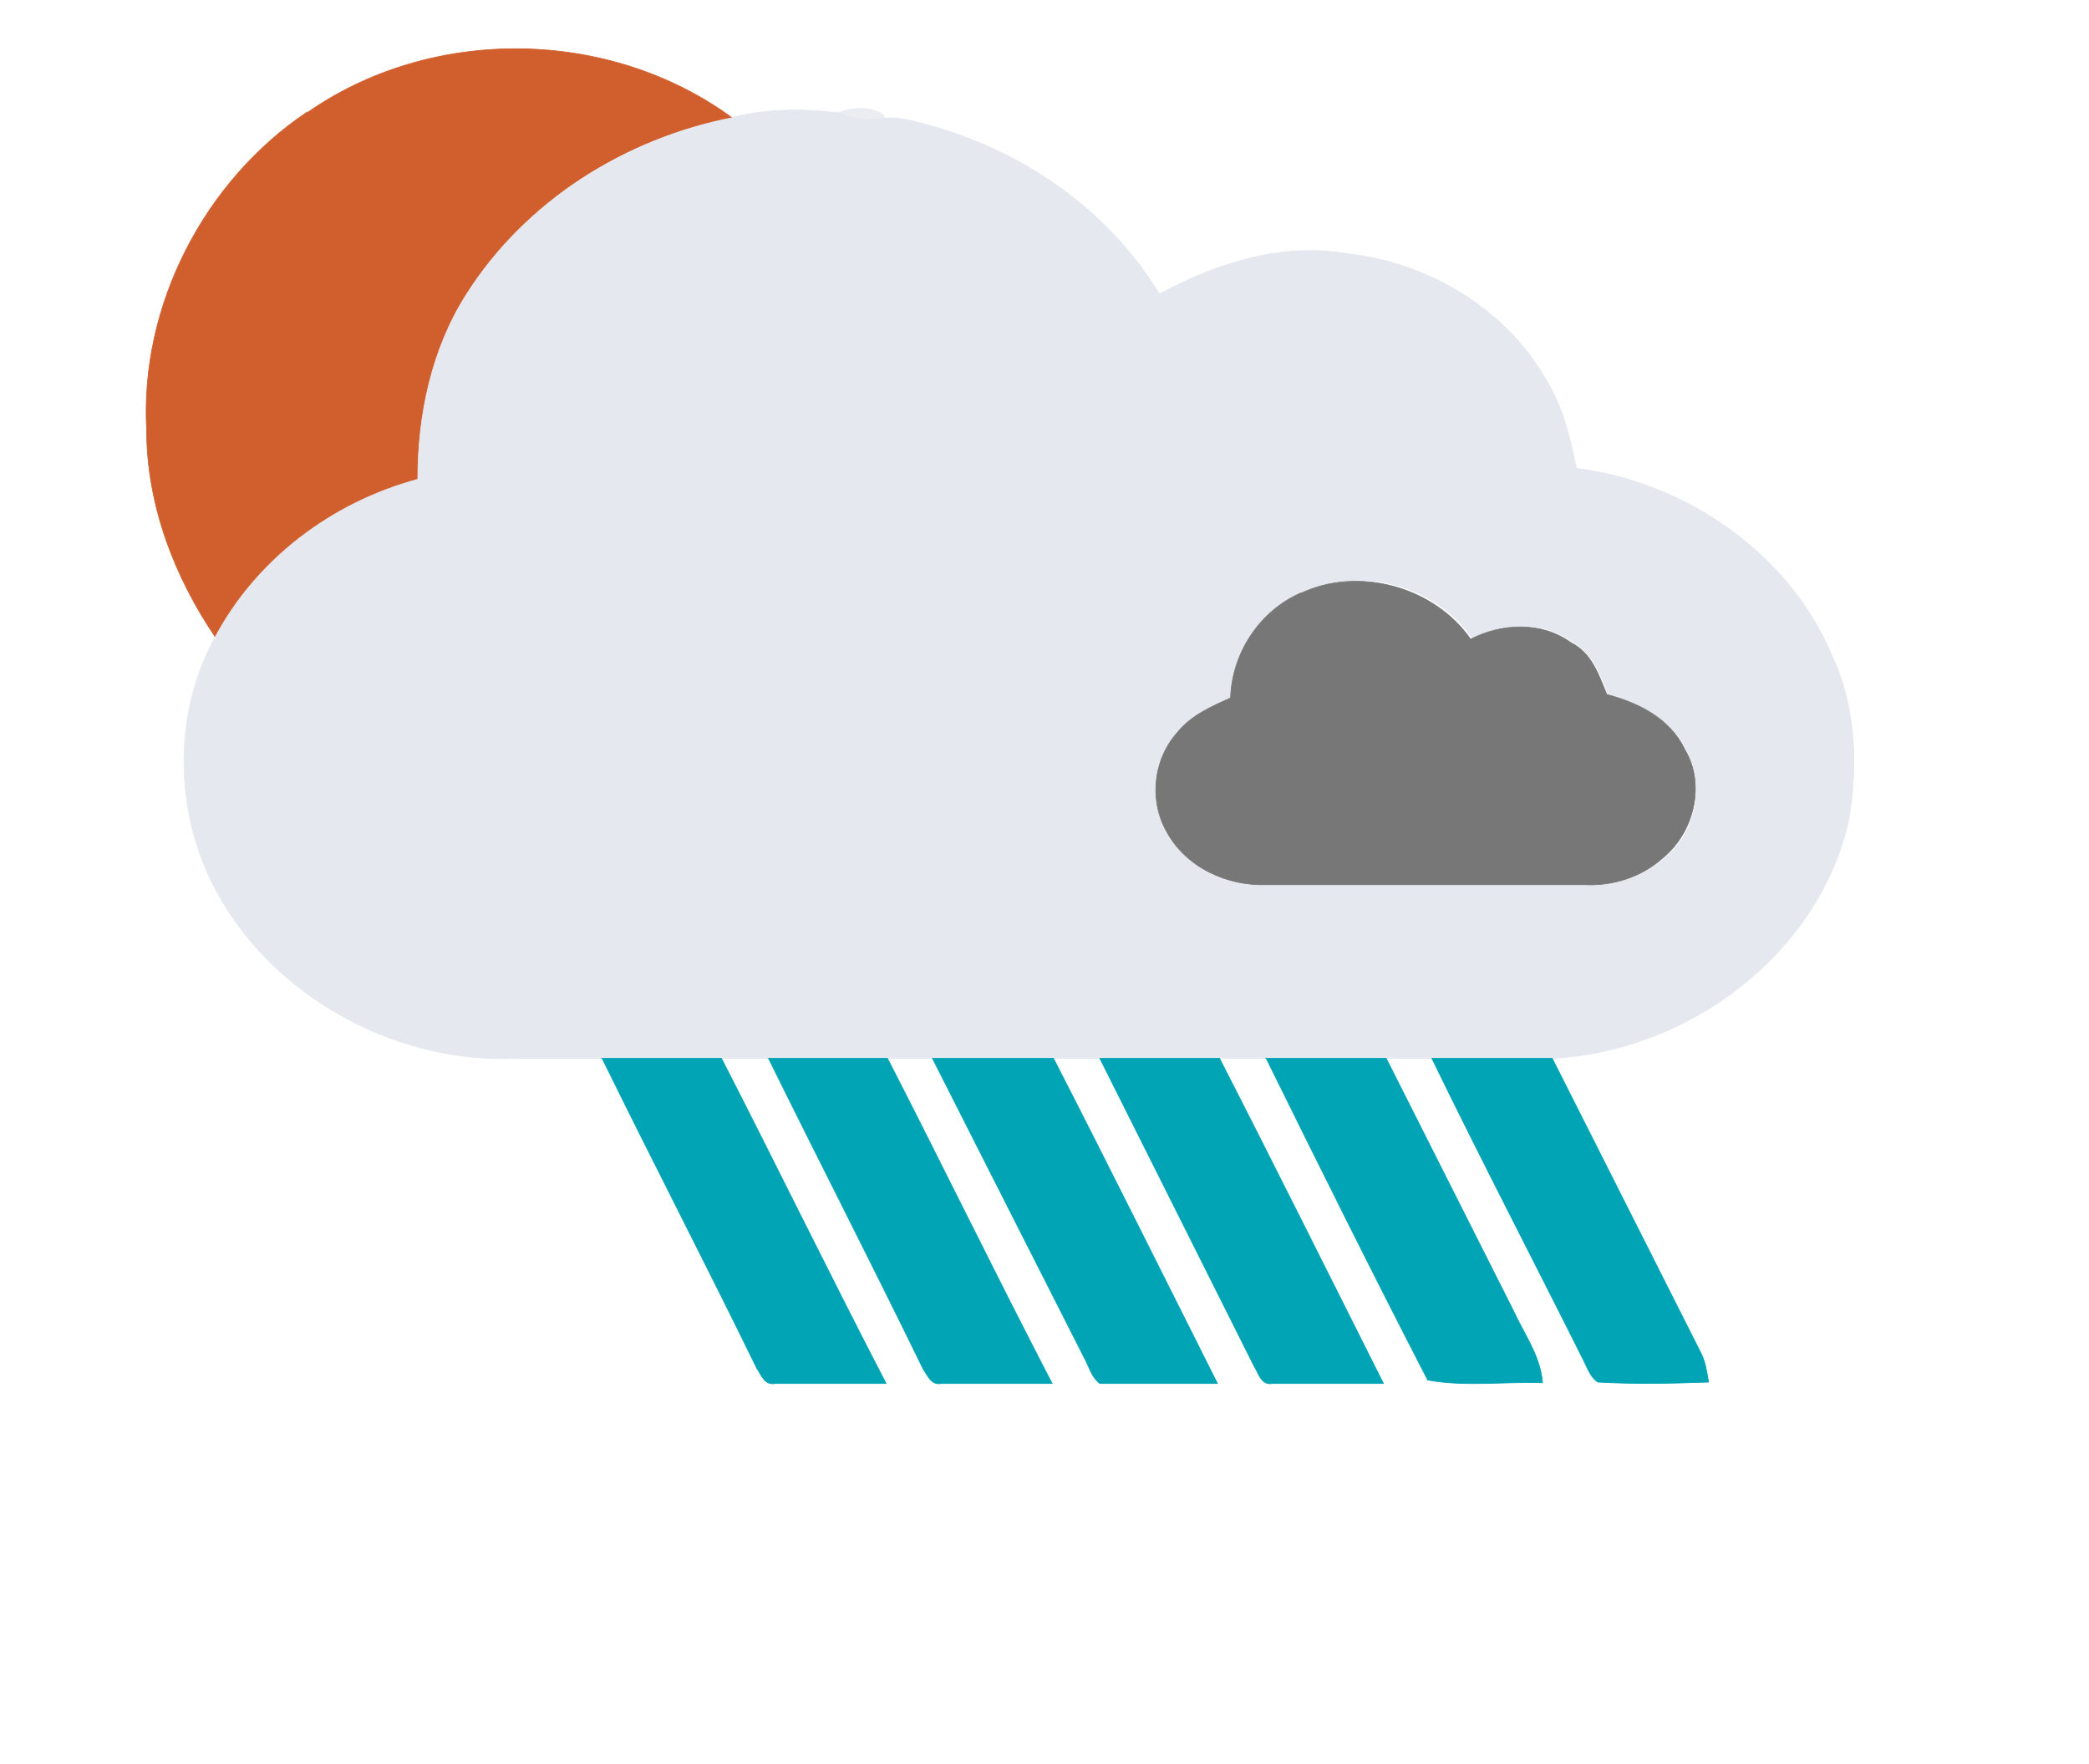
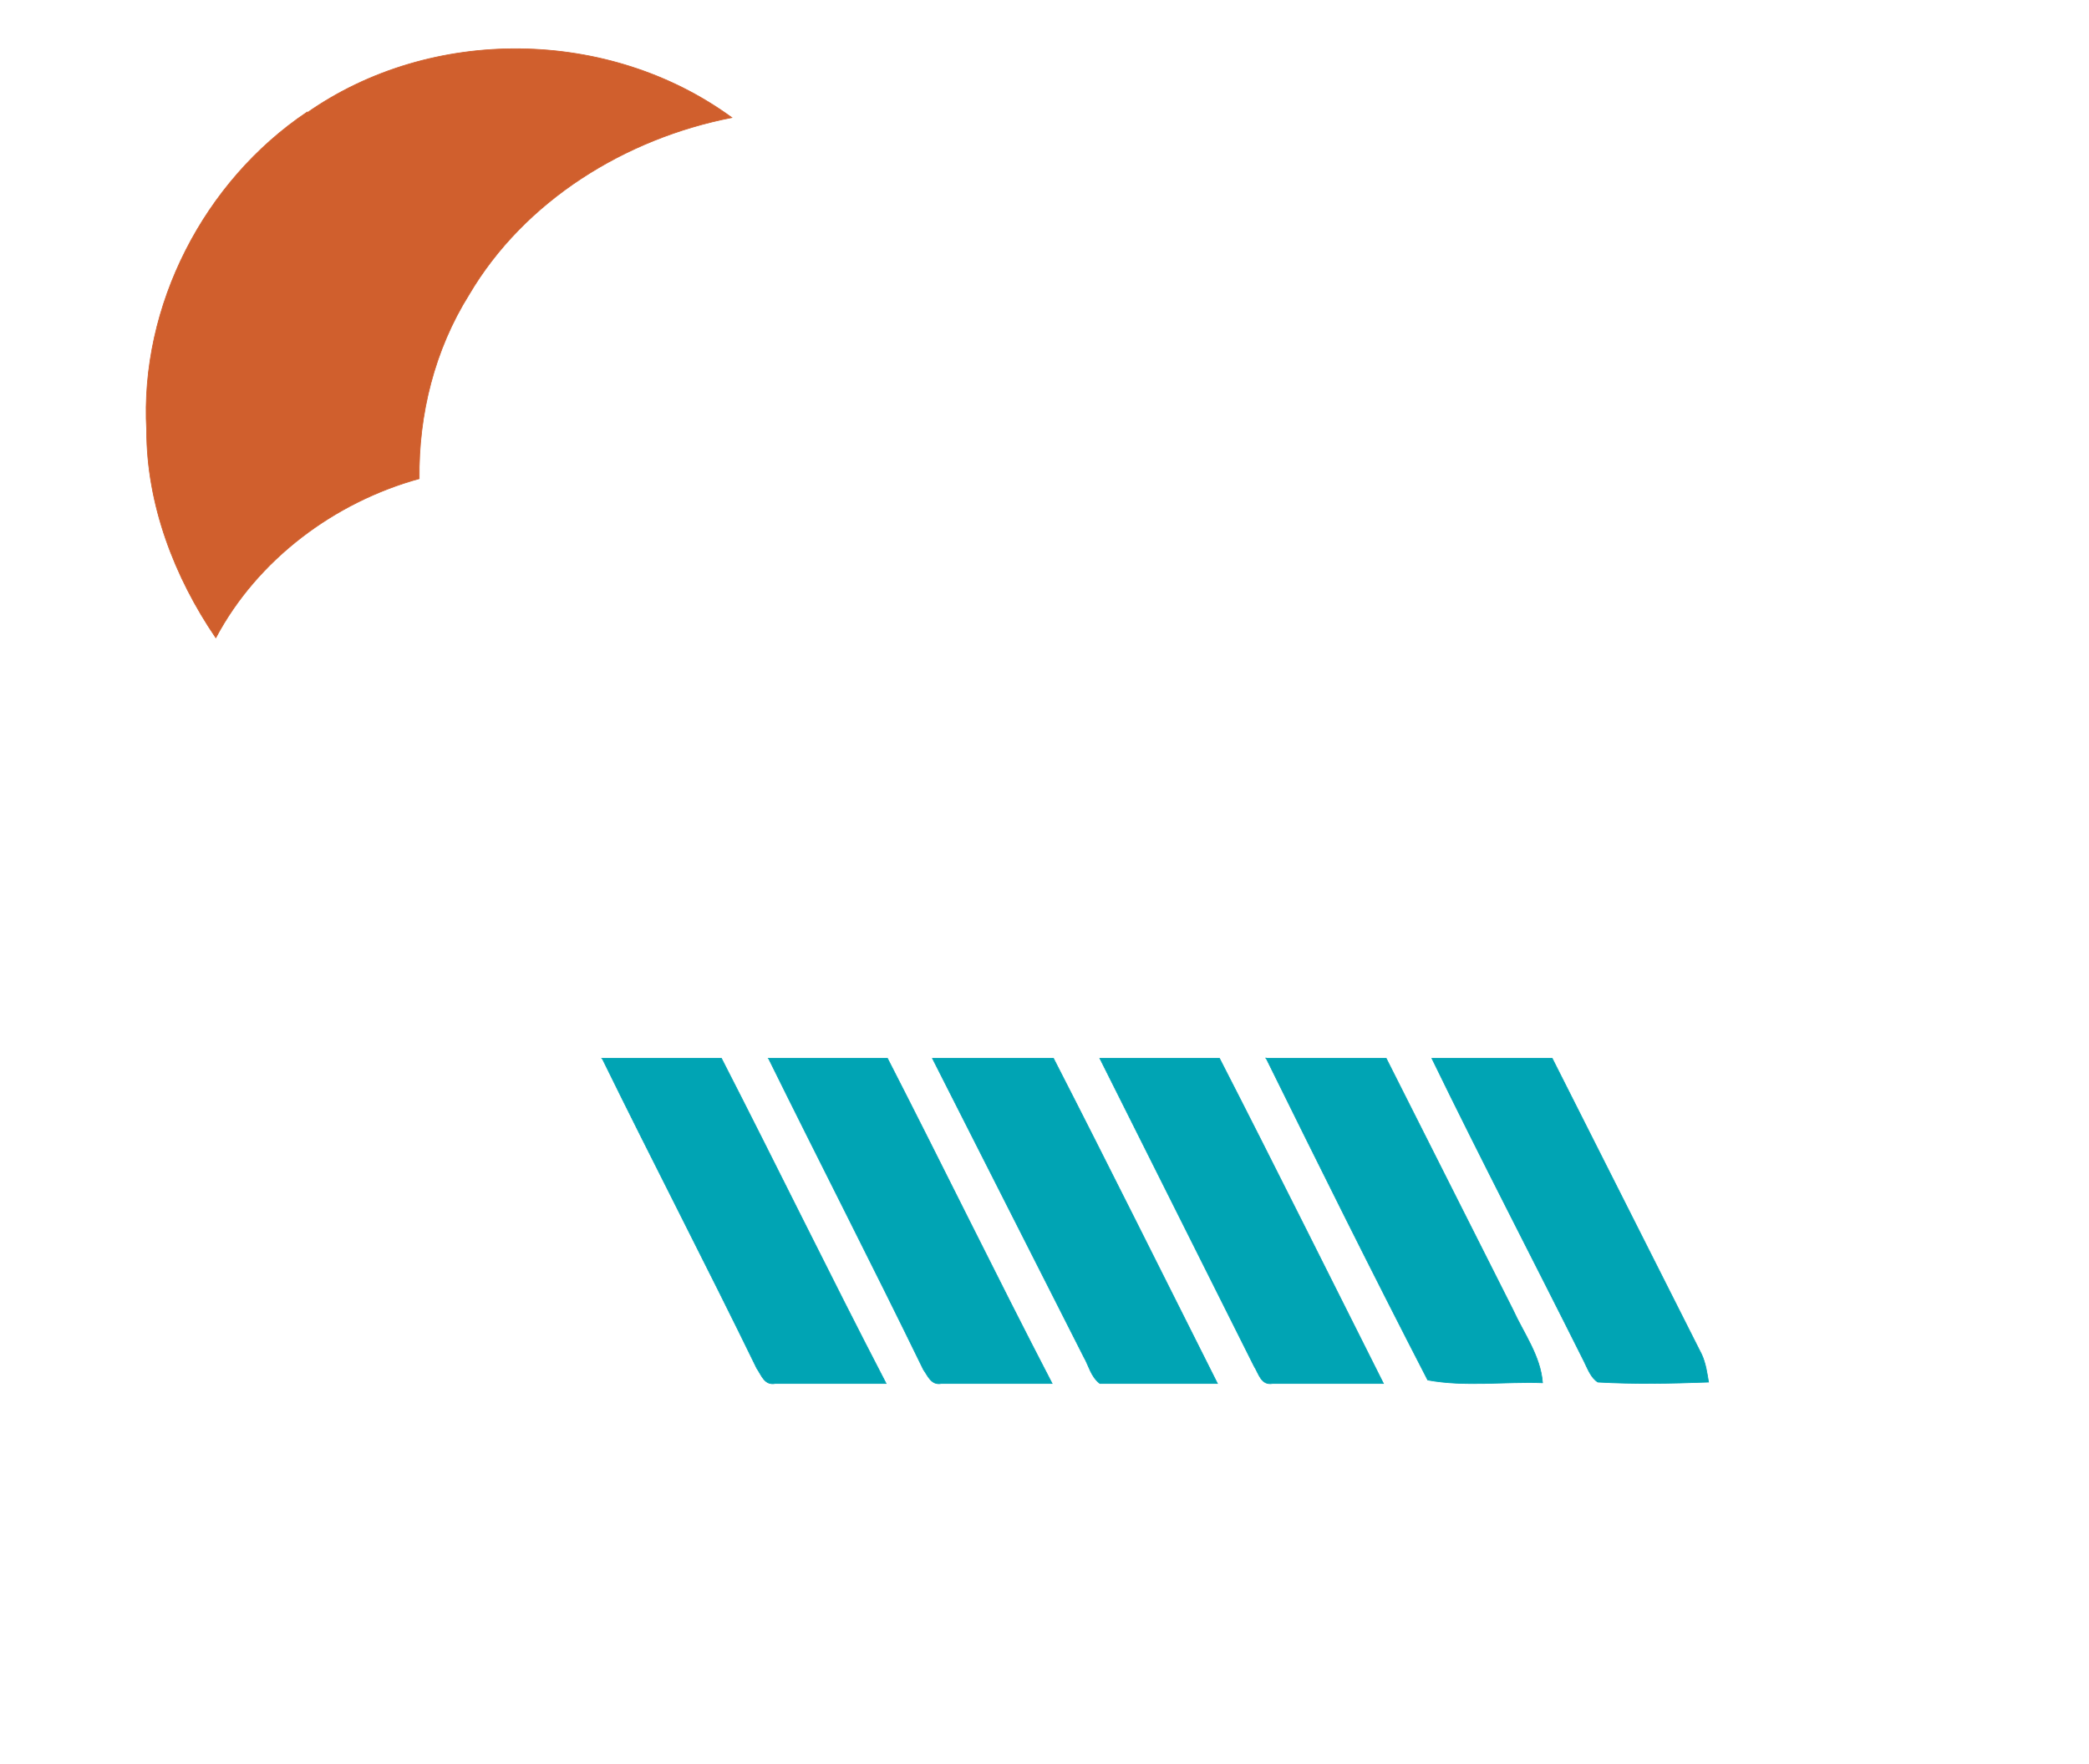
<svg xmlns="http://www.w3.org/2000/svg" id="divumwx chance rain" width="302pt" height="340" viewBox="0 0 302 255">
  <path fill="#d05f2d" stroke="#d05f2d" stroke-width=".1" d="M44.4 16.3C62.4 3.7 88 4 105.8 17c-15.4 3-30 12-38 25.6-5 8-7.3 17.3-7.2 26.6-12.3 3.4-23.4 11.7-29.4 23-6-8.8-10-19.3-10-30-1-18 8.3-36 23.2-46z" />
-   <path fill="#e6e8ef" stroke="#e6e8ef" stroke-width=".1" d="M105.8 17c5-1.3 10.3-1.3 15.4-.7 2 .8 4.3 1.3 6.5.8 2.5-.3 5 .6 7.3 1.2 13.3 3.8 25.4 12.3 32.6 24.2C176 38 185.4 35 195 36.7c11.4 1.3 22.5 7.8 28.4 18 2.5 4 3.6 8.5 4.5 13 15.8 2 30.8 12.3 37 27.2 3.4 7.3 3.7 15.7 2.4 23.5C263 138 244 152 224.4 153H74.8c-16.7.8-33.8-8-42.5-22.4-7-11.4-7.7-26.5-1.3-38.3 6-11.4 17-19.7 29.4-23 0-9.4 2-18.8 7-26.7C76 29 90.5 20 106 17m82 68.8c-6 2.6-10 8.7-10 15.2-3 1.3-5.8 2.5-7.7 5-3.3 4-4 10-1.4 14.4 2.8 5 8.7 7.8 14.4 7.6h46c4 0 8-1 11.2-3.8 4.6-3.6 6.2-10.6 3.3-15.8-2-4.4-6.7-6.8-11.3-8-1-2.8-2.3-6-5-7.5-4.4-3.2-10-3-14.6-.6-5.3-7.7-16.3-10.7-24.7-6.6z" />
-   <path fill="#e6e8ef" stroke="#e6e8ef" stroke-width=".1" opacity=".8" d="M121.2 16.3c2-.8 4.8-1 6.6.4v.4c-2.3.6-4.5 0-6.6-.7z" />
-   <path fill="#777" stroke="#777" stroke-width=".1" d="M188 85.8c8.3-4 19.3-1 24.6 6.6 4.5-2.3 10.2-2.6 14.5.5 3 1.5 4 4.6 5.2 7.5 4.6 1.2 9.2 3.5 11.3 8 3 5 1.3 12-3.3 15.7-3 2.7-7.2 4-11.2 3.8h-46c-5.7.2-11.6-2.5-14.4-7.6-2.6-4.5-2-10.5 1.5-14.4 2-2.5 5-3.8 7.7-5 .2-6.5 4.2-12.6 10.2-15.2z" />
  <path fill="#00a4b4" stroke="#00a4b4" stroke-width=".1" d="M87 153h17.3c8 15.6 15.7 31.4 23.8 47h-16c-1.6.3-2-1.2-2.7-2.2-7.3-15-15-29.8-22.3-44.7zM111 153h17.3c8 15.6 15.7 31.4 23.8 47h-16c-1.5.3-2-1.2-2.6-2-7.4-15.2-15-30-22.4-45zM135 153h17.3c8 15.6 15.8 31.3 23.7 47h-17c-1.3-1-1.6-2.6-2.3-3.8L134.8 153zM159 153h17.3c8 15.6 15.8 31.3 23.7 47h-16c-1.7.3-2-1.4-2.7-2.5L159 153zM183 153h17.4l18.3 36.3c1.6 3.5 4 6.7 4.3 10.6-5.5-.2-11.2.6-16.6-.4-8-15.5-15.7-31-23.4-46.6zM207 153h17.4l21.6 42.8c.6 1.3.8 2.8 1 4-5.4.2-10.7.3-16 0-1-.6-1.5-2-2-3-7.3-14.6-14.8-29-22-43.8z" />
</svg>